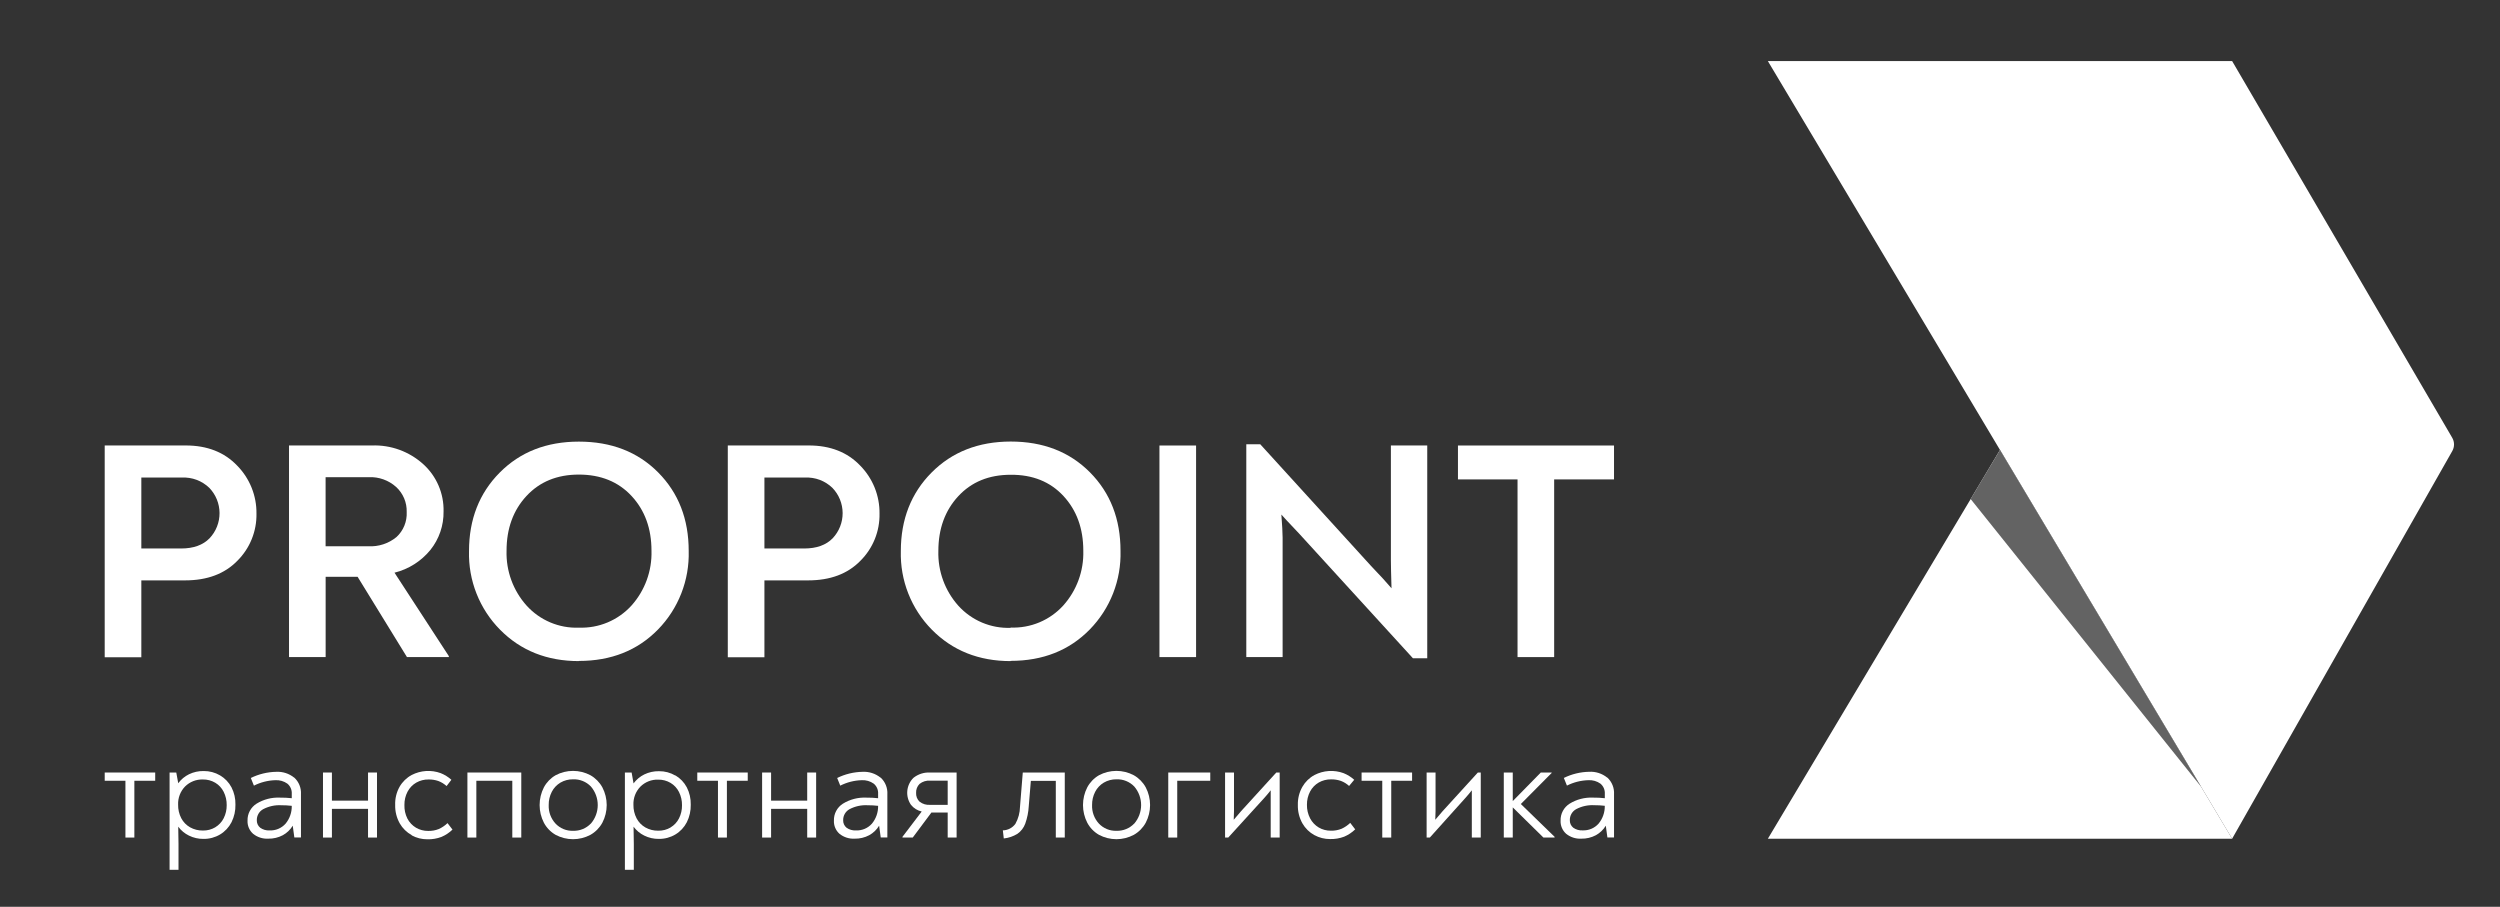
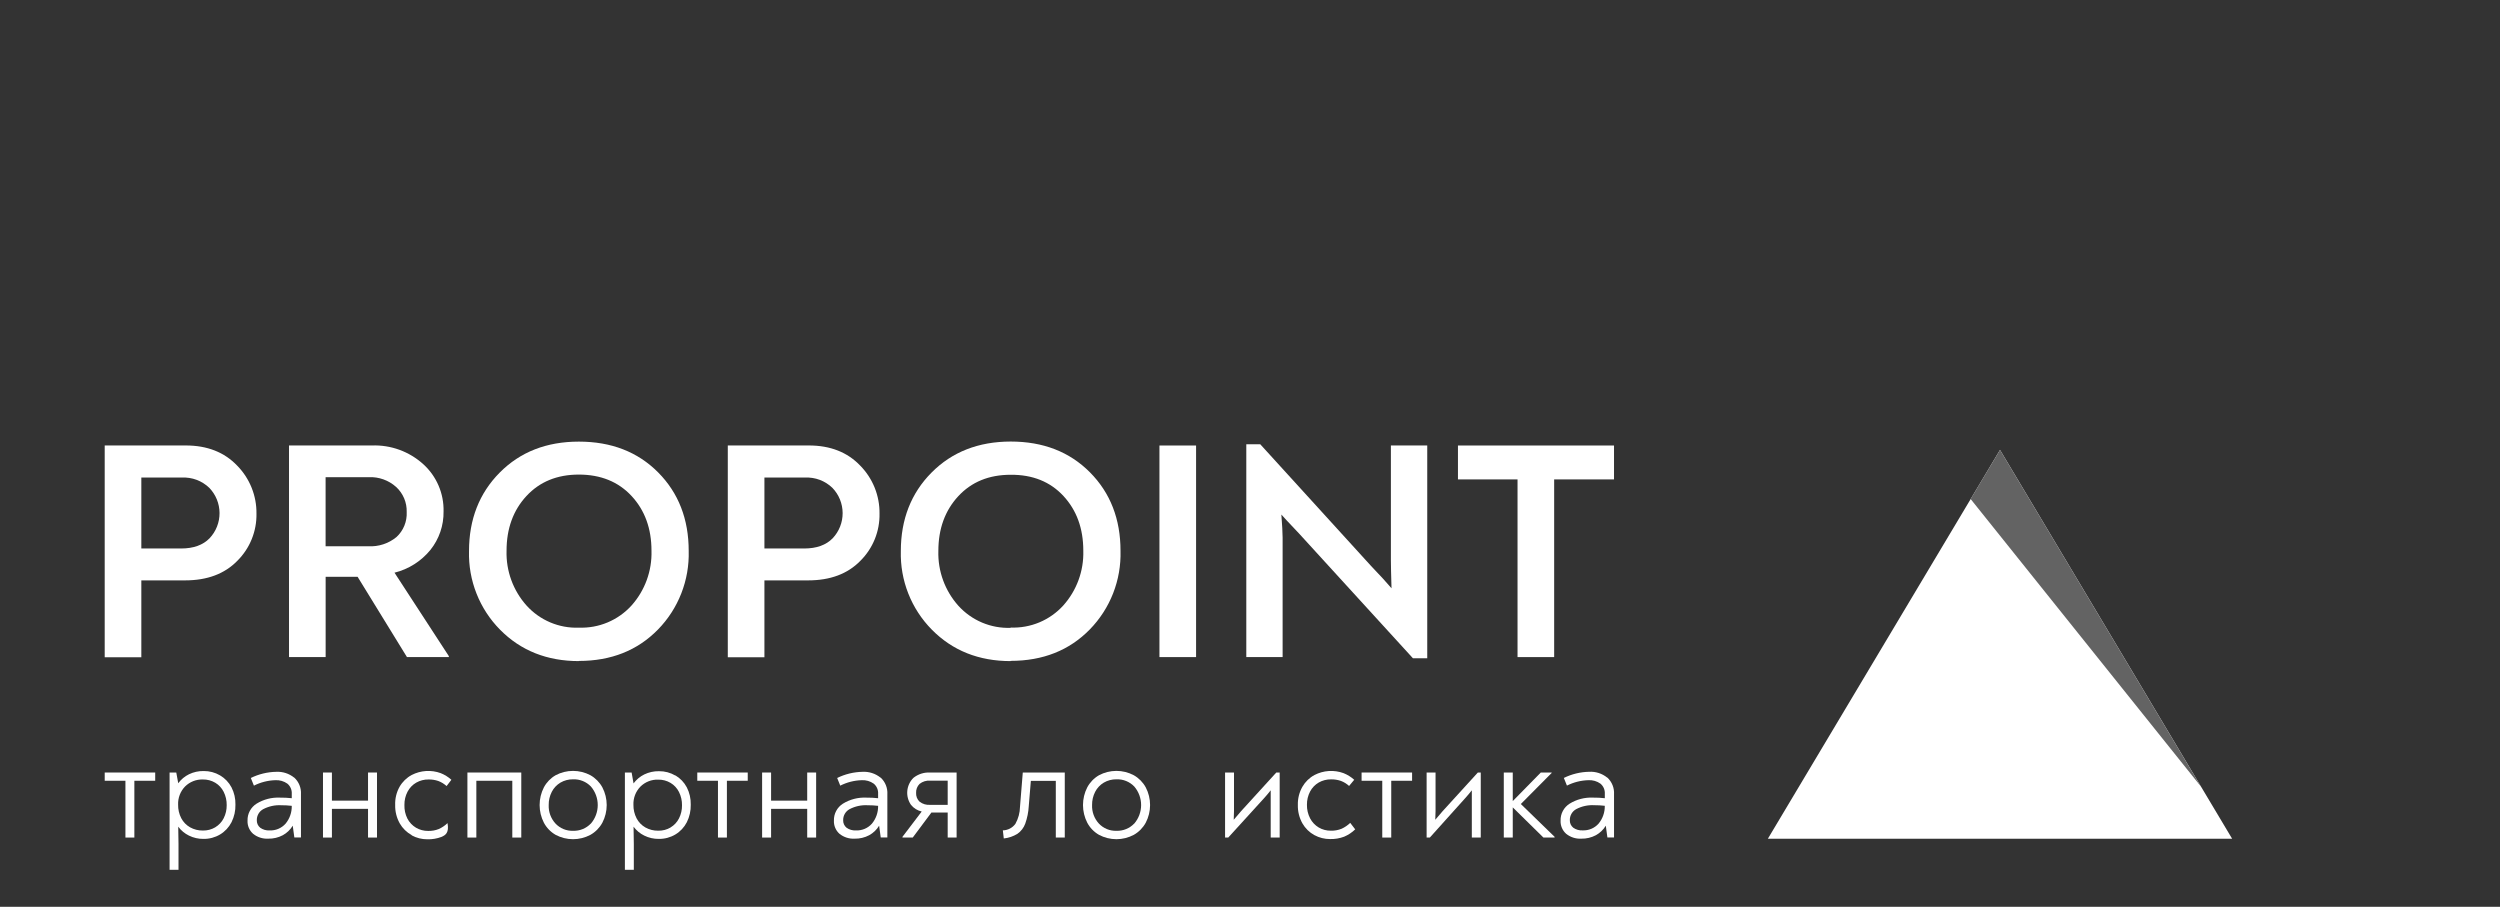
<svg xmlns="http://www.w3.org/2000/svg" width="295" height="107" viewBox="0 0 295 107" fill="none">
  <rect x="0" y="0" width="295" height="107" fill="#333333" stroke="none" />
  <g clip-path="url(#clip0_41_2726)">
    <path d="M14.801 92.13H12.356V91.157H18.314V92.13H15.855V98.832H14.801V92.13Z" fill="white" />
    <mask id="mask0_41_2726" style="mask-type:luminance" maskUnits="userSpaceOnUse" x="-145" y="-131" width="592" height="372">
      <path d="M446.803 -130.454H-144.873V240.312H446.803V-130.454Z" fill="white" />
    </mask>
    <g mask="url(#mask0_41_2726)">
      <path d="M25.969 91.496C26.541 91.833 27.008 92.322 27.318 92.91C27.639 93.537 27.798 94.235 27.781 94.94C27.8 95.663 27.641 96.379 27.318 97.025C27.011 97.623 26.544 98.122 25.969 98.467C25.378 98.819 24.701 99 24.013 98.99C23.419 98.998 22.831 98.864 22.298 98.601C21.798 98.358 21.363 97.997 21.032 97.549C21.053 98.337 21.064 99.026 21.064 99.616V102.638H20.01V91.158H20.801L21.032 92.423C21.364 91.972 21.8 91.608 22.303 91.362C22.84 91.103 23.431 90.972 24.027 90.982C24.709 90.973 25.38 91.151 25.969 91.496ZM25.4 97.619C25.826 97.365 26.17 96.995 26.394 96.553C26.637 96.072 26.759 95.539 26.75 95C26.758 94.458 26.636 93.923 26.394 93.438C26.172 92.992 25.827 92.619 25.4 92.363C24.959 92.103 24.455 91.969 23.944 91.978C23.556 91.965 23.169 92.031 22.807 92.173C22.446 92.315 22.117 92.529 21.841 92.803C21.565 93.086 21.35 93.422 21.208 93.791C21.067 94.16 21.002 94.554 21.018 94.949C21.006 95.505 21.133 96.055 21.388 96.548C21.625 96.999 21.986 97.372 22.428 97.623C22.891 97.882 23.414 98.013 23.944 98.003C24.455 98.014 24.959 97.882 25.4 97.623" fill="white" />
      <path d="M34.723 91.756C34.993 92.005 35.204 92.311 35.34 92.651C35.477 92.992 35.536 93.359 35.514 93.726V98.824H34.733L34.543 97.433C34.259 97.904 33.855 98.291 33.374 98.555C32.843 98.837 32.25 98.977 31.649 98.963C31.005 98.998 30.369 98.793 29.865 98.388C29.646 98.194 29.474 97.952 29.36 97.682C29.246 97.412 29.195 97.119 29.209 96.826C29.198 96.431 29.29 96.04 29.476 95.692C29.662 95.343 29.934 95.049 30.267 94.838C31.098 94.323 32.065 94.073 33.041 94.12C33.504 94.115 33.967 94.138 34.428 94.189V93.675C34.443 93.447 34.403 93.219 34.313 93.01C34.223 92.8 34.085 92.615 33.91 92.47C33.496 92.177 32.996 92.034 32.491 92.062C31.611 92.088 30.748 92.308 29.962 92.706L29.597 91.802C30.53 91.342 31.553 91.094 32.593 91.075C33.36 91.034 34.115 91.278 34.714 91.761M33.693 97.197C34.184 96.606 34.445 95.857 34.428 95.088C34.013 95.04 33.597 95.016 33.179 95.019C32.444 94.979 31.711 95.139 31.058 95.482C30.826 95.608 30.633 95.795 30.5 96.023C30.368 96.251 30.3 96.511 30.304 96.775C30.296 96.945 30.328 97.115 30.397 97.27C30.466 97.425 30.57 97.562 30.702 97.67C31.024 97.901 31.416 98.014 31.811 97.99C32.164 98.005 32.515 97.942 32.84 97.805C33.166 97.668 33.457 97.46 33.693 97.197Z" fill="white" />
      <path d="M44.486 91.157V98.832H43.428V95.444H39.166V98.832H38.112V91.157H39.166V94.476H43.428V91.157H44.486Z" fill="white" />
-       <path d="M48.582 98.545C47.992 98.222 47.502 97.74 47.167 97.155C46.796 96.491 46.61 95.738 46.631 94.977C46.606 94.231 46.785 93.492 47.149 92.84C47.487 92.253 47.981 91.771 48.577 91.45C49.103 91.178 49.679 91.018 50.269 90.98C50.86 90.943 51.452 91.028 52.007 91.232C52.469 91.417 52.895 91.682 53.264 92.015L52.696 92.757C52.413 92.497 52.084 92.294 51.725 92.159C51.352 92.031 50.959 91.97 50.565 91.978C50.058 91.971 49.559 92.099 49.118 92.349C48.684 92.599 48.33 92.967 48.096 93.41C47.842 93.894 47.713 94.434 47.722 94.981C47.702 95.54 47.823 96.095 48.073 96.594C48.305 97.04 48.656 97.412 49.086 97.669C49.522 97.925 50.019 98.056 50.523 98.049C50.955 98.061 51.384 97.984 51.785 97.822C52.163 97.651 52.508 97.416 52.807 97.127L53.394 97.892C53.015 98.26 52.572 98.554 52.086 98.759C51.557 98.957 50.995 99.051 50.431 99.037C49.785 99.041 49.149 98.881 48.582 98.573" fill="white" />
+       <path d="M48.582 98.545C47.992 98.222 47.502 97.74 47.167 97.155C46.796 96.491 46.61 95.738 46.631 94.977C46.606 94.231 46.785 93.492 47.149 92.84C47.487 92.253 47.981 91.771 48.577 91.45C49.103 91.178 49.679 91.018 50.269 90.98C50.86 90.943 51.452 91.028 52.007 91.232C52.469 91.417 52.895 91.682 53.264 92.015L52.696 92.757C52.413 92.497 52.084 92.294 51.725 92.159C51.352 92.031 50.959 91.97 50.565 91.978C50.058 91.971 49.559 92.099 49.118 92.349C48.684 92.599 48.33 92.967 48.096 93.41C47.842 93.894 47.713 94.434 47.722 94.981C47.702 95.54 47.823 96.095 48.073 96.594C48.305 97.04 48.656 97.412 49.086 97.669C49.522 97.925 50.019 98.056 50.523 98.049C50.955 98.061 51.384 97.984 51.785 97.822C52.163 97.651 52.508 97.416 52.807 97.127C53.015 98.26 52.572 98.554 52.086 98.759C51.557 98.957 50.995 99.051 50.431 99.037C49.785 99.041 49.149 98.881 48.582 98.573" fill="white" />
      <path d="M55.155 91.157H61.511V98.832H60.452V92.13H56.209V98.832H55.155V91.157Z" fill="white" />
      <path d="M65.565 98.512C64.977 98.176 64.496 97.68 64.178 97.08C63.847 96.435 63.675 95.72 63.675 94.995C63.675 94.269 63.847 93.554 64.178 92.909C64.496 92.31 64.977 91.814 65.565 91.477C66.197 91.141 66.902 90.965 67.617 90.965C68.333 90.965 69.037 91.141 69.67 91.477C70.263 91.814 70.752 92.309 71.079 92.909C71.415 93.553 71.591 94.268 71.591 94.995C71.591 95.721 71.415 96.437 71.079 97.08C70.752 97.68 70.264 98.177 69.67 98.512C69.037 98.849 68.333 99.025 67.617 99.025C66.902 99.025 66.197 98.849 65.565 98.512ZM69.725 97.182C70.247 96.574 70.534 95.797 70.534 94.995C70.534 94.192 70.247 93.416 69.725 92.807C69.454 92.525 69.126 92.304 68.764 92.158C68.401 92.012 68.012 91.944 67.622 91.959C67.1 91.951 66.585 92.085 66.133 92.348C65.698 92.606 65.344 92.982 65.112 93.433C64.864 93.916 64.739 94.452 64.747 94.995C64.731 95.394 64.794 95.793 64.932 96.169C65.07 96.544 65.28 96.888 65.551 97.182C65.816 97.463 66.138 97.684 66.495 97.832C66.852 97.978 67.236 98.048 67.622 98.035C68.011 98.048 68.399 97.979 68.759 97.832C69.12 97.685 69.446 97.464 69.716 97.182" fill="white" />
      <path d="M79.696 91.496C80.268 91.833 80.735 92.322 81.045 92.91C81.367 93.537 81.525 94.235 81.508 94.94C81.527 95.663 81.368 96.379 81.045 97.025C80.738 97.623 80.271 98.122 79.696 98.467C79.105 98.819 78.428 99 77.74 98.99C77.146 98.998 76.559 98.864 76.025 98.601C75.525 98.358 75.091 97.997 74.759 97.549C74.78 98.337 74.791 99.026 74.791 99.616V102.638H73.737V91.158H74.532L74.759 92.442C75.091 91.991 75.527 91.627 76.03 91.38C76.567 91.121 77.158 90.991 77.754 91.001C78.436 90.992 79.107 91.169 79.696 91.515M79.127 97.637C79.553 97.384 79.897 97.014 80.121 96.571C80.364 96.091 80.486 95.558 80.477 95.019C80.485 94.477 80.363 93.941 80.121 93.457C79.899 93.01 79.554 92.637 79.127 92.382C78.686 92.121 78.183 91.988 77.671 91.997C77.283 91.983 76.896 92.049 76.534 92.191C76.173 92.333 75.844 92.548 75.568 92.822C75.292 93.105 75.077 93.441 74.935 93.81C74.794 94.179 74.729 94.573 74.745 94.968C74.734 95.524 74.863 96.073 75.119 96.567C75.356 97.017 75.717 97.391 76.159 97.642C76.623 97.901 77.146 98.032 77.676 98.022C78.187 98.032 78.691 97.901 79.132 97.642" fill="white" />
      <path d="M84.72 92.13H82.279V91.157H88.233V92.13H85.774V98.832H84.72V92.13Z" fill="white" />
      <path d="M96.304 91.157V98.832H95.25V95.444H90.988V98.832H89.93V91.157H90.988V94.476H95.25V91.157H96.304Z" fill="white" />
      <path d="M103.917 91.756C104.187 92.005 104.398 92.311 104.534 92.651C104.671 92.992 104.73 93.359 104.708 93.726V98.824H103.927L103.737 97.433C103.453 97.904 103.049 98.291 102.568 98.555C102.037 98.837 101.443 98.977 100.843 98.963C100.198 98.998 99.563 98.793 99.059 98.388C98.84 98.194 98.667 97.952 98.554 97.682C98.44 97.412 98.389 97.119 98.403 96.826C98.392 96.432 98.483 96.041 98.668 95.693C98.853 95.344 99.124 95.05 99.457 94.838C100.288 94.323 101.254 94.073 102.23 94.12C102.693 94.115 103.156 94.138 103.617 94.189V93.675C103.632 93.447 103.593 93.219 103.503 93.01C103.413 92.8 103.274 92.615 103.099 92.47C102.685 92.177 102.185 92.034 101.68 92.062C100.8 92.088 99.937 92.308 99.151 92.706L98.786 91.802C99.719 91.342 100.742 91.094 101.782 91.075C102.549 91.034 103.304 91.278 103.903 91.761M102.882 97.197C103.372 96.606 103.633 95.857 103.617 95.088C103.203 95.04 102.786 95.017 102.369 95.019C101.633 94.979 100.9 95.139 100.247 95.482C100.015 95.608 99.823 95.795 99.69 96.023C99.557 96.251 99.489 96.511 99.494 96.775C99.485 96.945 99.517 97.115 99.586 97.27C99.655 97.425 99.76 97.562 99.891 97.67C100.213 97.901 100.605 98.014 101 97.99C101.353 98.005 101.704 97.942 102.03 97.805C102.355 97.668 102.646 97.46 102.882 97.197Z" fill="white" />
      <path d="M112.88 91.158V98.832H111.827V95.88H109.904L107.703 98.832H106.492V98.745L108.762 95.76C108.265 95.648 107.821 95.372 107.5 94.977C107.165 94.498 107.009 93.916 107.06 93.334C107.111 92.751 107.365 92.206 107.777 91.793C108.335 91.345 109.038 91.119 109.751 91.158H112.885H112.88ZM111.827 94.963V92.117H109.765C109.312 92.08 108.863 92.218 108.508 92.502C108.369 92.64 108.261 92.806 108.191 92.989C108.121 93.172 108.09 93.367 108.101 93.563C108.09 93.754 108.121 93.946 108.191 94.125C108.261 94.303 108.369 94.464 108.508 94.597C108.865 94.875 109.314 95.009 109.765 94.972H111.827V94.963Z" fill="white" />
      <path d="M118.335 97.984C118.623 97.978 118.907 97.906 119.163 97.774C119.419 97.641 119.642 97.451 119.814 97.219C120.16 96.603 120.347 95.91 120.36 95.203L120.688 91.157H125.643V98.832H124.585V92.144H121.64L121.395 95.115C121.356 95.824 121.216 96.523 120.979 97.191C120.802 97.678 120.479 98.097 120.055 98.392C119.566 98.693 119.016 98.88 118.446 98.939L118.335 97.984Z" fill="white" />
      <path d="M129.683 98.512C129.095 98.176 128.614 97.68 128.296 97.08C127.965 96.435 127.793 95.72 127.793 94.995C127.793 94.269 127.965 93.554 128.296 92.909C128.615 92.311 129.096 91.814 129.683 91.477C130.315 91.141 131.02 90.965 131.735 90.965C132.451 90.965 133.156 91.141 133.788 91.477C134.382 91.814 134.87 92.309 135.198 92.909C135.534 93.553 135.709 94.268 135.709 94.995C135.709 95.721 135.534 96.437 135.198 97.08C134.87 97.68 134.382 98.177 133.788 98.512C133.156 98.849 132.451 99.025 131.735 99.025C131.02 99.025 130.315 98.849 129.683 98.512ZM133.843 97.182C134.365 96.574 134.652 95.797 134.652 94.995C134.652 94.192 134.365 93.416 133.843 92.807C133.572 92.525 133.244 92.304 132.882 92.158C132.52 92.012 132.13 91.944 131.74 91.959C131.218 91.951 130.703 92.085 130.252 92.348C129.816 92.606 129.462 92.982 129.23 93.433C128.982 93.916 128.857 94.452 128.865 94.995C128.849 95.394 128.912 95.793 129.05 96.169C129.188 96.544 129.398 96.888 129.669 97.182C129.934 97.463 130.256 97.685 130.613 97.832C130.97 97.979 131.354 98.048 131.74 98.035C132.129 98.048 132.517 97.979 132.878 97.832C133.238 97.685 133.564 97.464 133.834 97.182" fill="white" />
-       <path d="M137.855 91.157H142.811V92.13H138.914V98.832H137.855V91.157Z" fill="white" />
      <path d="M151.002 91.157V98.832H149.943V94.142C149.943 93.748 149.943 93.456 149.943 93.257C149.688 93.581 149.446 93.87 149.218 94.123L144.937 98.827H144.558V91.157H145.612V95.708C145.612 95.953 145.601 96.294 145.58 96.733C145.765 96.501 146.053 96.164 146.444 95.722L150.604 91.157H150.983H151.002Z" fill="white" />
      <path d="M155.097 98.545C154.507 98.222 154.018 97.74 153.683 97.155C153.311 96.491 153.126 95.738 153.147 94.977C153.127 94.229 153.313 93.49 153.683 92.84C154.021 92.253 154.515 91.771 155.111 91.45C155.637 91.178 156.213 91.018 156.803 90.98C157.394 90.943 157.985 91.028 158.541 91.232C159.003 91.417 159.428 91.682 159.798 92.015L159.193 92.743C158.91 92.483 158.581 92.28 158.222 92.145C157.849 92.018 157.456 91.957 157.062 91.964C156.555 91.957 156.056 92.085 155.615 92.335C155.182 92.585 154.828 92.953 154.593 93.396C154.339 93.88 154.21 94.421 154.219 94.968C154.208 95.523 154.337 96.073 154.593 96.566C154.826 97.011 155.176 97.384 155.606 97.642C156.042 97.897 156.539 98.029 157.043 98.022C157.475 98.033 157.904 97.956 158.305 97.795C158.683 97.623 159.028 97.388 159.327 97.099L159.914 97.864C159.535 98.232 159.092 98.526 158.606 98.731C158.077 98.929 157.515 99.023 156.951 99.009C156.305 99.013 155.669 98.854 155.102 98.545" fill="white" />
      <path d="M163.108 92.13H160.667V91.157H166.626V92.13H164.167V98.832H163.108V92.13Z" fill="white" />
      <path d="M174.729 91.157V98.832H173.675V94.142C173.675 93.748 173.675 93.456 173.675 93.257C173.419 93.581 173.177 93.87 172.949 94.123L168.72 98.832H168.341V91.157H169.395V95.708C169.395 95.953 169.384 96.294 169.362 96.733C169.547 96.501 169.835 96.164 170.227 95.722L174.387 91.157H174.729Z" fill="white" />
      <path d="M183.442 98.744V98.832H182.125L178.506 95.273V98.832H177.447V91.157H178.506V94.527L181.815 91.157H183.096V91.208L179.458 94.874L183.442 98.744Z" fill="white" />
      <path d="M189.669 91.756C189.937 92.005 190.147 92.311 190.283 92.652C190.419 92.992 190.478 93.359 190.455 93.725V98.823H189.673L189.484 97.433C189.2 97.904 188.796 98.291 188.314 98.555C187.784 98.836 187.19 98.977 186.59 98.963C185.945 98.998 185.31 98.793 184.806 98.388C184.587 98.193 184.414 97.952 184.301 97.682C184.187 97.411 184.135 97.119 184.149 96.826C184.139 96.431 184.231 96.04 184.417 95.692C184.602 95.343 184.875 95.049 185.208 94.838C186.039 94.323 187.006 94.073 187.982 94.119C188.445 94.114 188.908 94.137 189.368 94.189V93.674C189.383 93.447 189.344 93.219 189.254 93.009C189.164 92.8 189.026 92.615 188.851 92.469C188.437 92.177 187.937 92.033 187.431 92.062C186.551 92.086 185.686 92.304 184.898 92.701L184.533 91.797C185.466 91.337 186.489 91.089 187.529 91.07C188.296 91.029 189.051 91.273 189.65 91.756M188.629 97.192C189.12 96.601 189.381 95.852 189.364 95.083C188.949 95.035 188.533 95.012 188.116 95.014C187.38 94.974 186.647 95.134 185.994 95.477C185.762 95.603 185.569 95.79 185.436 96.018C185.304 96.246 185.236 96.506 185.24 96.77C185.232 96.94 185.264 97.11 185.333 97.265C185.402 97.421 185.506 97.557 185.638 97.665C185.96 97.896 186.352 98.009 186.747 97.985C187.1 98 187.451 97.937 187.777 97.8C188.102 97.663 188.393 97.455 188.629 97.192Z" fill="white" />
      <path d="M12.355 77.537V52.565H21.915C24.454 52.565 26.48 53.361 27.993 54.952C28.725 55.698 29.303 56.581 29.692 57.552C30.082 58.522 30.276 59.56 30.263 60.606C30.282 61.638 30.092 62.662 29.705 63.618C29.319 64.574 28.742 65.442 28.012 66.168C26.511 67.713 24.454 68.485 21.841 68.485H16.677V77.555H12.355V77.537ZM16.677 64.722H21.365C22.828 64.722 23.952 64.319 24.734 63.512C25.493 62.707 25.913 61.639 25.906 60.532C25.899 59.424 25.466 58.362 24.698 57.566C24.269 57.153 23.761 56.832 23.205 56.623C22.648 56.415 22.055 56.322 21.462 56.352H16.677V64.722Z" fill="white" />
      <path d="M46.557 67.586L52.964 77.425V77.537H48.022L42.198 68.064H38.426V77.537H34.104V52.566H43.88C46.118 52.481 48.3 53.278 49.959 54.786C50.73 55.487 51.342 56.347 51.753 57.307C52.164 58.266 52.364 59.303 52.34 60.347C52.368 62 51.817 63.611 50.782 64.898C49.697 66.225 48.214 67.165 46.552 67.577M38.426 64.458H43.451C44.658 64.528 45.847 64.141 46.783 63.373C47.189 63 47.507 62.541 47.715 62.03C47.924 61.519 48.017 60.968 47.99 60.417C48.006 59.863 47.903 59.312 47.688 58.802C47.472 58.291 47.15 57.834 46.742 57.46C45.855 56.666 44.694 56.252 43.506 56.306H38.421V64.458H38.426Z" fill="white" />
      <path d="M68.306 78.009C64.546 78.009 61.446 76.773 59.005 74.302C57.802 73.085 56.858 71.636 56.229 70.043C55.599 68.45 55.299 66.745 55.344 65.032C55.344 61.288 56.552 58.198 58.968 55.763C61.384 53.329 64.497 52.111 68.306 52.111C72.139 52.111 75.258 53.322 77.662 55.745C80.065 58.167 81.267 61.257 81.267 65.014C81.314 66.724 81.017 68.425 80.395 70.018C79.772 71.61 78.837 73.061 77.643 74.283C75.227 76.755 72.115 77.991 68.306 77.991M68.306 74.061C69.467 74.106 70.625 73.896 71.697 73.446C72.769 72.996 73.731 72.317 74.514 71.456C76.099 69.686 76.944 67.373 76.876 64.995C76.876 62.375 76.095 60.222 74.532 58.535C72.97 56.848 70.894 56.003 68.306 56C65.742 56 63.679 56.845 62.116 58.535C60.554 60.225 59.773 62.379 59.773 64.995C59.704 67.373 60.55 69.686 62.135 71.456C62.912 72.315 63.867 72.994 64.933 73.445C65.999 73.895 67.15 74.107 68.306 74.065" fill="white" />
      <path d="M85.88 77.537V52.565H95.435C97.974 52.565 100 53.361 101.514 54.952C102.246 55.698 102.823 56.581 103.213 57.551C103.602 58.522 103.796 59.56 103.783 60.606C103.802 61.638 103.613 62.662 103.226 63.618C102.839 64.574 102.263 65.442 101.532 66.168C100.031 67.713 97.974 68.485 95.361 68.485H90.202V77.555H85.88V77.537ZM90.202 64.722H94.89C96.353 64.722 97.477 64.319 98.259 63.512C99.018 62.707 99.438 61.639 99.431 60.532C99.424 59.424 98.991 58.362 98.222 57.566C97.794 57.153 97.286 56.832 96.73 56.623C96.173 56.415 95.58 56.322 94.987 56.352H90.202V64.722Z" fill="white" />
      <path d="M119.259 78.01C115.5 78.01 112.4 76.774 109.959 74.302C108.756 73.085 107.811 71.637 107.182 70.043C106.553 68.45 106.252 66.746 106.298 65.033C106.298 61.288 107.506 58.199 109.922 55.764C112.338 53.329 115.451 52.109 119.259 52.102C123.093 52.102 126.212 53.314 128.615 55.736C131.019 58.158 132.221 61.248 132.221 65.005C132.268 66.715 131.971 68.417 131.349 70.009C130.726 71.602 129.79 73.052 128.597 74.274C126.181 76.746 123.068 77.982 119.259 77.982M119.259 74.052C120.421 74.097 121.578 73.887 122.651 73.438C123.723 72.988 124.684 72.308 125.467 71.447C127.052 69.677 127.898 67.364 127.83 64.987C127.83 62.367 127.048 60.213 125.486 58.526C123.924 56.839 121.848 56.005 119.259 56.023C116.696 56.023 114.632 56.868 113.07 58.559C111.508 60.249 110.726 62.402 110.726 65.019C110.658 67.397 111.503 69.71 113.088 71.48C113.866 72.338 114.821 73.016 115.887 73.466C116.953 73.916 118.104 74.127 119.259 74.084" fill="white" />
      <path d="M141.137 52.57H136.815V77.537H141.137V52.57Z" fill="white" />
      <path d="M164.13 52.566H168.415V77.676H166.727L153.29 62.956C152.057 61.659 151.361 60.912 151.201 60.718C151.296 61.954 151.345 62.859 151.349 63.434V77.532H147.063V52.422H148.709L161.744 66.738C162.845 67.887 163.663 68.78 164.199 69.417C164.15 67.801 164.125 66.687 164.125 66.075V52.566H164.13Z" fill="white" />
      <path d="M190.454 52.57V56.57H183.391V77.537H179.069V56.57H172.039V52.57H190.454Z" fill="white" />
-       <path d="M208.607 7.207H263.392L289.366 51.662C289.503 51.9 289.575 52.17 289.575 52.445C289.575 52.72 289.503 52.99 289.366 53.228L263.388 98.972L208.607 7.207Z" fill="white" />
      <path d="M208.607 98.971L236 53.089L263.392 98.971H208.607Z" fill="white" />
      <path d="M232.533 58.882L236 53.089L259.727 92.835L232.533 58.882Z" fill="#636363" />
    </g>
  </g>
  <defs>
    <clipPath id="clip0_41_2726">
      <rect width="294.743" height="105.923" fill="white" transform="translate(0 0.658)" />
    </clipPath>
  </defs>
</svg>